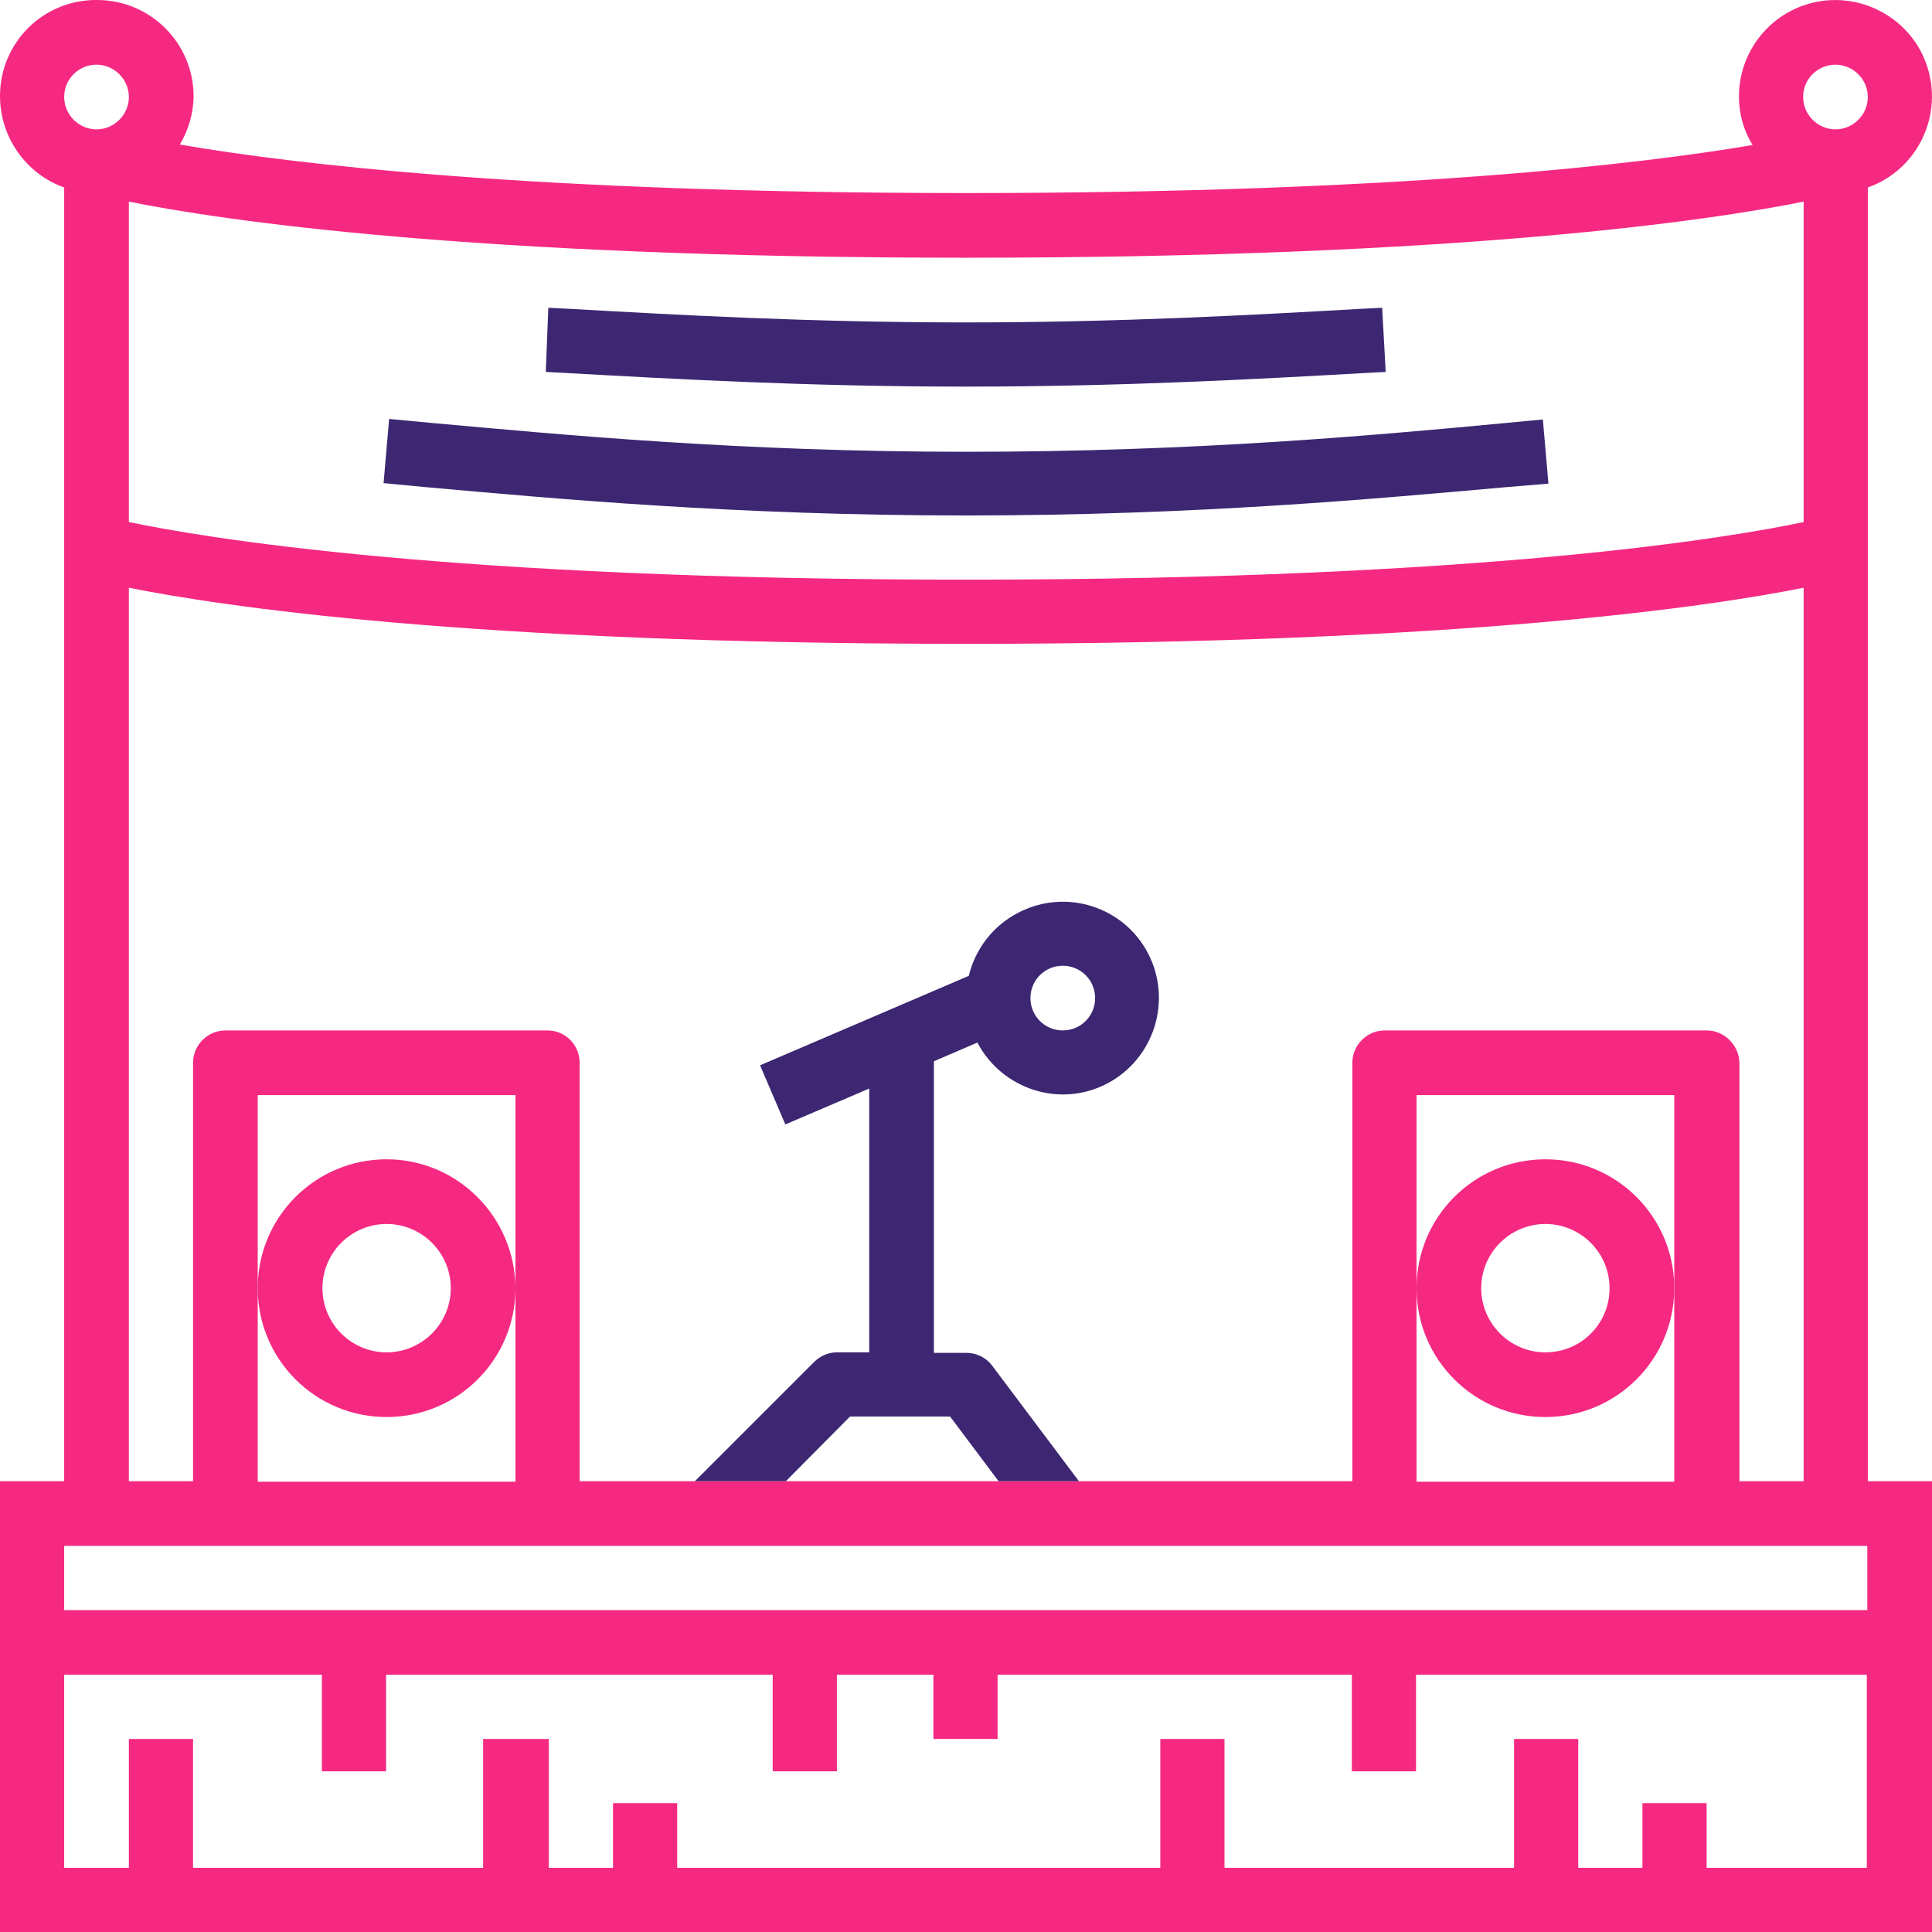
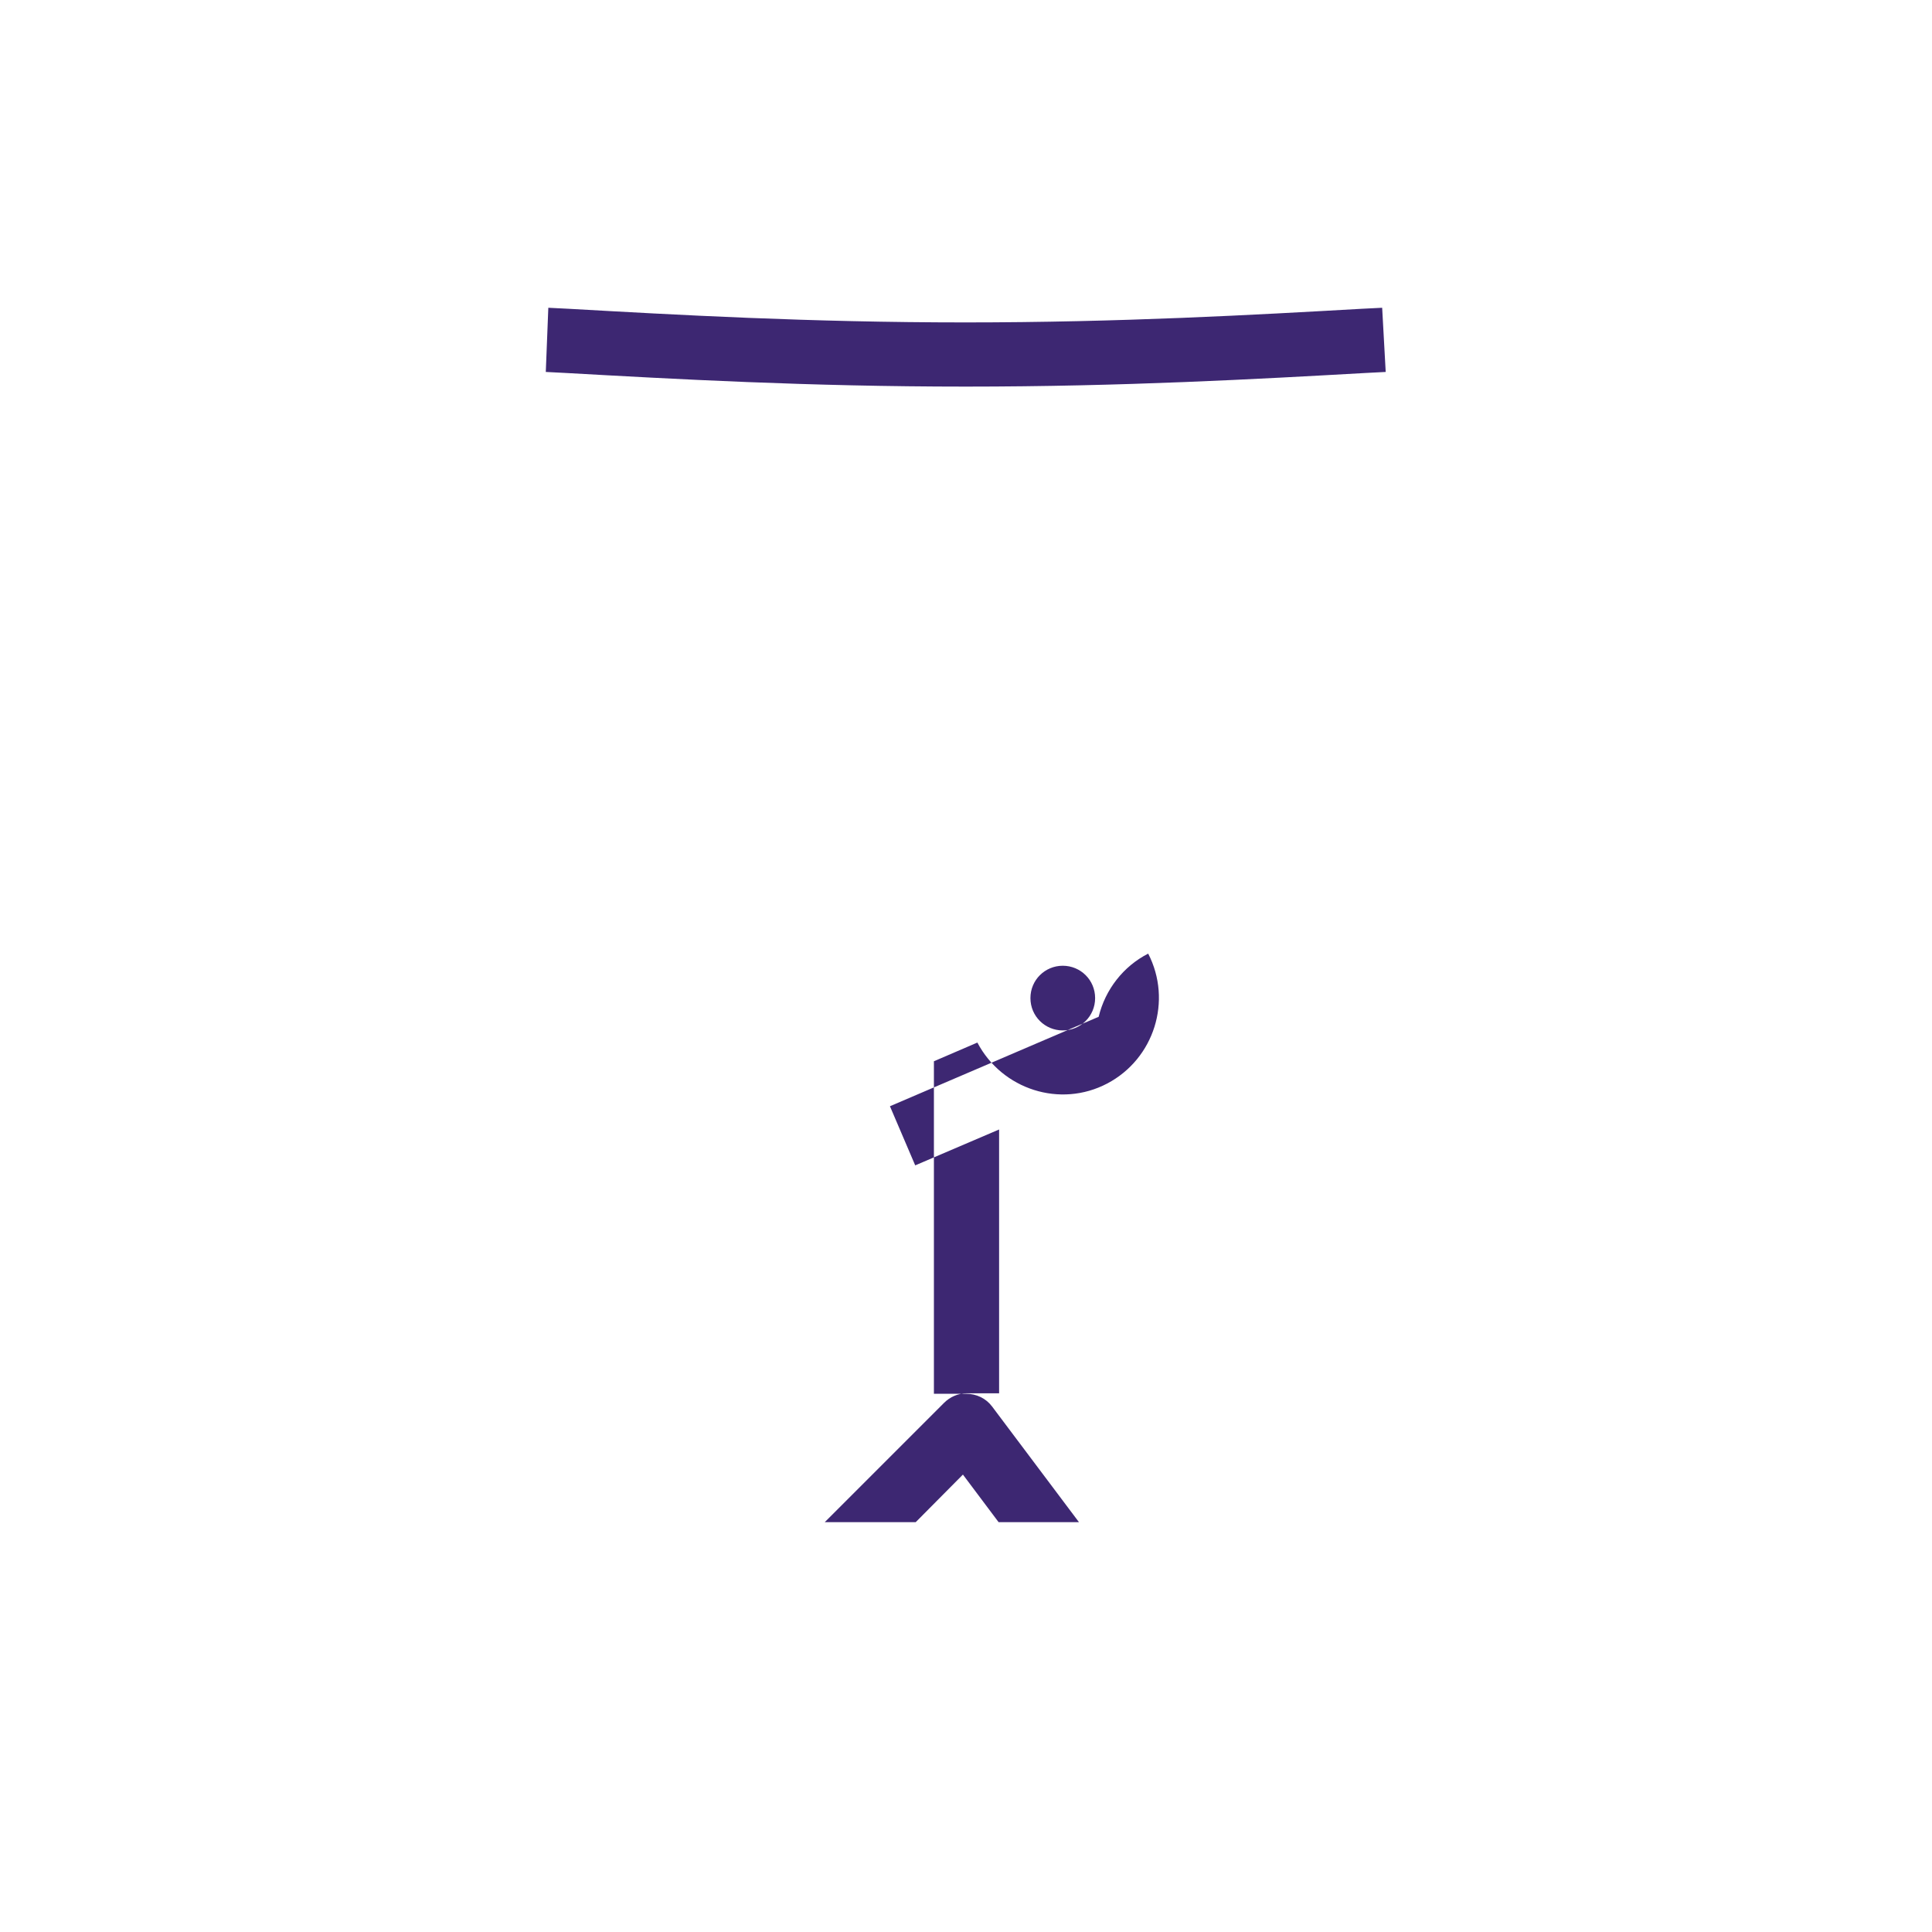
<svg xmlns="http://www.w3.org/2000/svg" version="1.1" id="Capa_1" x="0px" y="0px" viewBox="0 0 382.3 382.3" style="enable-background:new 0 0 382.3 382.3;" xml:space="preserve">
  <style type="text/css">
	.st0{fill:#F52982;}
	.st1{fill:#3D2772;}
	.st2{fill:none;}
</style>
  <g id="outline">
-     <path class="st0" d="M369.6,293.1v-256c9.9-3.5,15.1-14.4,11.6-24.4c-3.5-9.9-14.5-15.1-24.4-11.6c-7.6,2.7-12.7,9.9-12.7,18   c0,3.4,0.9,6.7,2.7,9.6c-21.8,3.7-69.8,9.5-155.6,9.5c-85.5,0-133.7-5.8-155.6-9.6c1.7-2.9,2.7-6.2,2.7-9.6C38.3,8.6,29.8,0,19.2,0   C8.6-0.1,0,8.4,0,19c0,8.1,5.1,15.4,12.7,18.1v256H0v89.2h382.3v-89.2H369.6z M363.2,12.8c3.5,0,6.4,2.9,6.4,6.4   c0,3.5-2.9,6.4-6.4,6.4c-3.5,0-6.4-2.9-6.4-6.4C356.8,15.6,359.7,12.8,363.2,12.8z M191.2,51c98.6,0,147.8-7.5,165.7-11.1v63.4   c-14.2,3-62.8,11.4-165.7,11.4c-102.5,0-151.4-8.4-165.7-11.4V39.9C43.4,43.5,92.6,51,191.2,51z M337.7,203.9H274   c-3.5,0-6.4,2.9-6.4,6.4v82.8H114.7v-82.8c0-3.5-2.8-6.4-6.4-6.4H44.6c-3.5,0-6.4,2.9-6.4,6.4v82.8H25.5V116.3   c17.9,3.6,67.1,11.1,165.7,11.1s147.8-7.5,165.7-11.1v176.8h-12.7v-82.8C344.1,206.8,341.2,203.9,337.7,203.9z M331.3,216.7v76.5   h-51v-76.5H331.3z M102,216.7v76.5H51v-76.5H102z M19.1,12.8c3.5,0,6.4,2.9,6.4,6.4c0,3.5-2.9,6.4-6.4,6.4c-3.5,0-6.4-2.9-6.4-6.4   C12.7,15.6,15.6,12.8,19.1,12.8z M369.6,369.6h-31.9v-12.8H325v12.8h-12.7v-25.5h-12.7v25.5h-57.3v-25.5h-12.7v25.5h-95.6v-12.8   h-12.7v12.8h-12.7v-25.5H95.6v25.5H38.2v-25.5H25.5v25.5H12.7v-38.2h51v19.1h12.7v-19.1h76.5v19.1h12.7v-19.1h19.1v12.7h12.7v-12.7   h70.1v19.1h12.7v-19.1h89.2V369.6z M369.6,318.6H12.7v-12.7h356.8V318.6z" />
    <path class="st1" d="M191.1,76.5c31.2,0,57.8-1.5,79.2-2.7l3.9-0.2l-0.7-12.7l-4,0.2c-21.2,1.2-47.7,2.7-78.5,2.7   s-57.3-1.5-78.5-2.7l-4-0.2L108,73.6l3.9,0.2C133.3,75,159.9,76.5,191.1,76.5z" />
-     <path class="st1" d="M191.1,102c45.6,0,81-3.3,106.9-5.6l8.4-0.7l-1.1-12.7l-8.4,0.8c-25.6,2.4-60.7,5.6-105.7,5.6   S111.1,86,85.5,83.7L77,82.9l-1.1,12.7l8.4,0.8C110.1,98.7,145.5,102,191.1,102z" />
-     <path class="st0" d="M76.5,229.4c-14.1,0-25.5,11.4-25.5,25.5c0,14.1,11.4,25.5,25.5,25.5s25.5-11.4,25.5-25.5   C101.9,240.8,90.5,229.4,76.5,229.4z M76.5,267.6c-7,0-12.7-5.7-12.7-12.7s5.7-12.7,12.7-12.7s12.7,5.7,12.7,12.7   S83.5,267.6,76.5,267.6z" />
-     <path class="st0" d="M305.8,229.4c-14.1,0-25.5,11.4-25.5,25.5c0,14.1,11.4,25.5,25.5,25.5c14.1,0,25.5-11.4,25.5-25.5   C331.3,240.8,319.9,229.4,305.8,229.4z M305.8,267.6c-7,0-12.7-5.7-12.7-12.7s5.7-12.7,12.7-12.7s12.7,5.7,12.7,12.7   S312.9,267.6,305.8,267.6z" />
  </g>
-   <path class="st1" d="M227.2,188.7c-4.8-9.3-16.3-13-25.7-8.1c-4.9,2.5-8.5,7.1-9.8,12.5l-41.3,17.7l5,11.7l16.6-7.1v52.2h-6.4  c-1.7,0-3.3,0.7-4.5,1.9l-23.6,23.6h18l12.7-12.8H188l9.6,12.8h15.9l-17.2-22.9c-1.2-1.6-3.1-2.5-5.1-2.5h-6.4V210l8.6-3.7  c4.9,9.3,16.4,13,25.7,8.1C228.4,209.5,232,198,227.2,188.7z M210.3,203.9c-3.5,0-6.4-2.8-6.4-6.4s2.9-6.4,6.4-6.4  c3.5,0,6.4,2.8,6.4,6.4S213.8,203.9,210.3,203.9z" />
+   <path class="st1" d="M227.2,188.7c-4.9,2.5-8.5,7.1-9.8,12.5l-41.3,17.7l5,11.7l16.6-7.1v52.2h-6.4  c-1.7,0-3.3,0.7-4.5,1.9l-23.6,23.6h18l12.7-12.8H188l9.6,12.8h15.9l-17.2-22.9c-1.2-1.6-3.1-2.5-5.1-2.5h-6.4V210l8.6-3.7  c4.9,9.3,16.4,13,25.7,8.1C228.4,209.5,232,198,227.2,188.7z M210.3,203.9c-3.5,0-6.4-2.8-6.4-6.4s2.9-6.4,6.4-6.4  c3.5,0,6.4,2.8,6.4,6.4S213.8,203.9,210.3,203.9z" />
  <line class="st2" x1="197.5" y1="293.1" x2="155.6" y2="293.1" />
</svg>